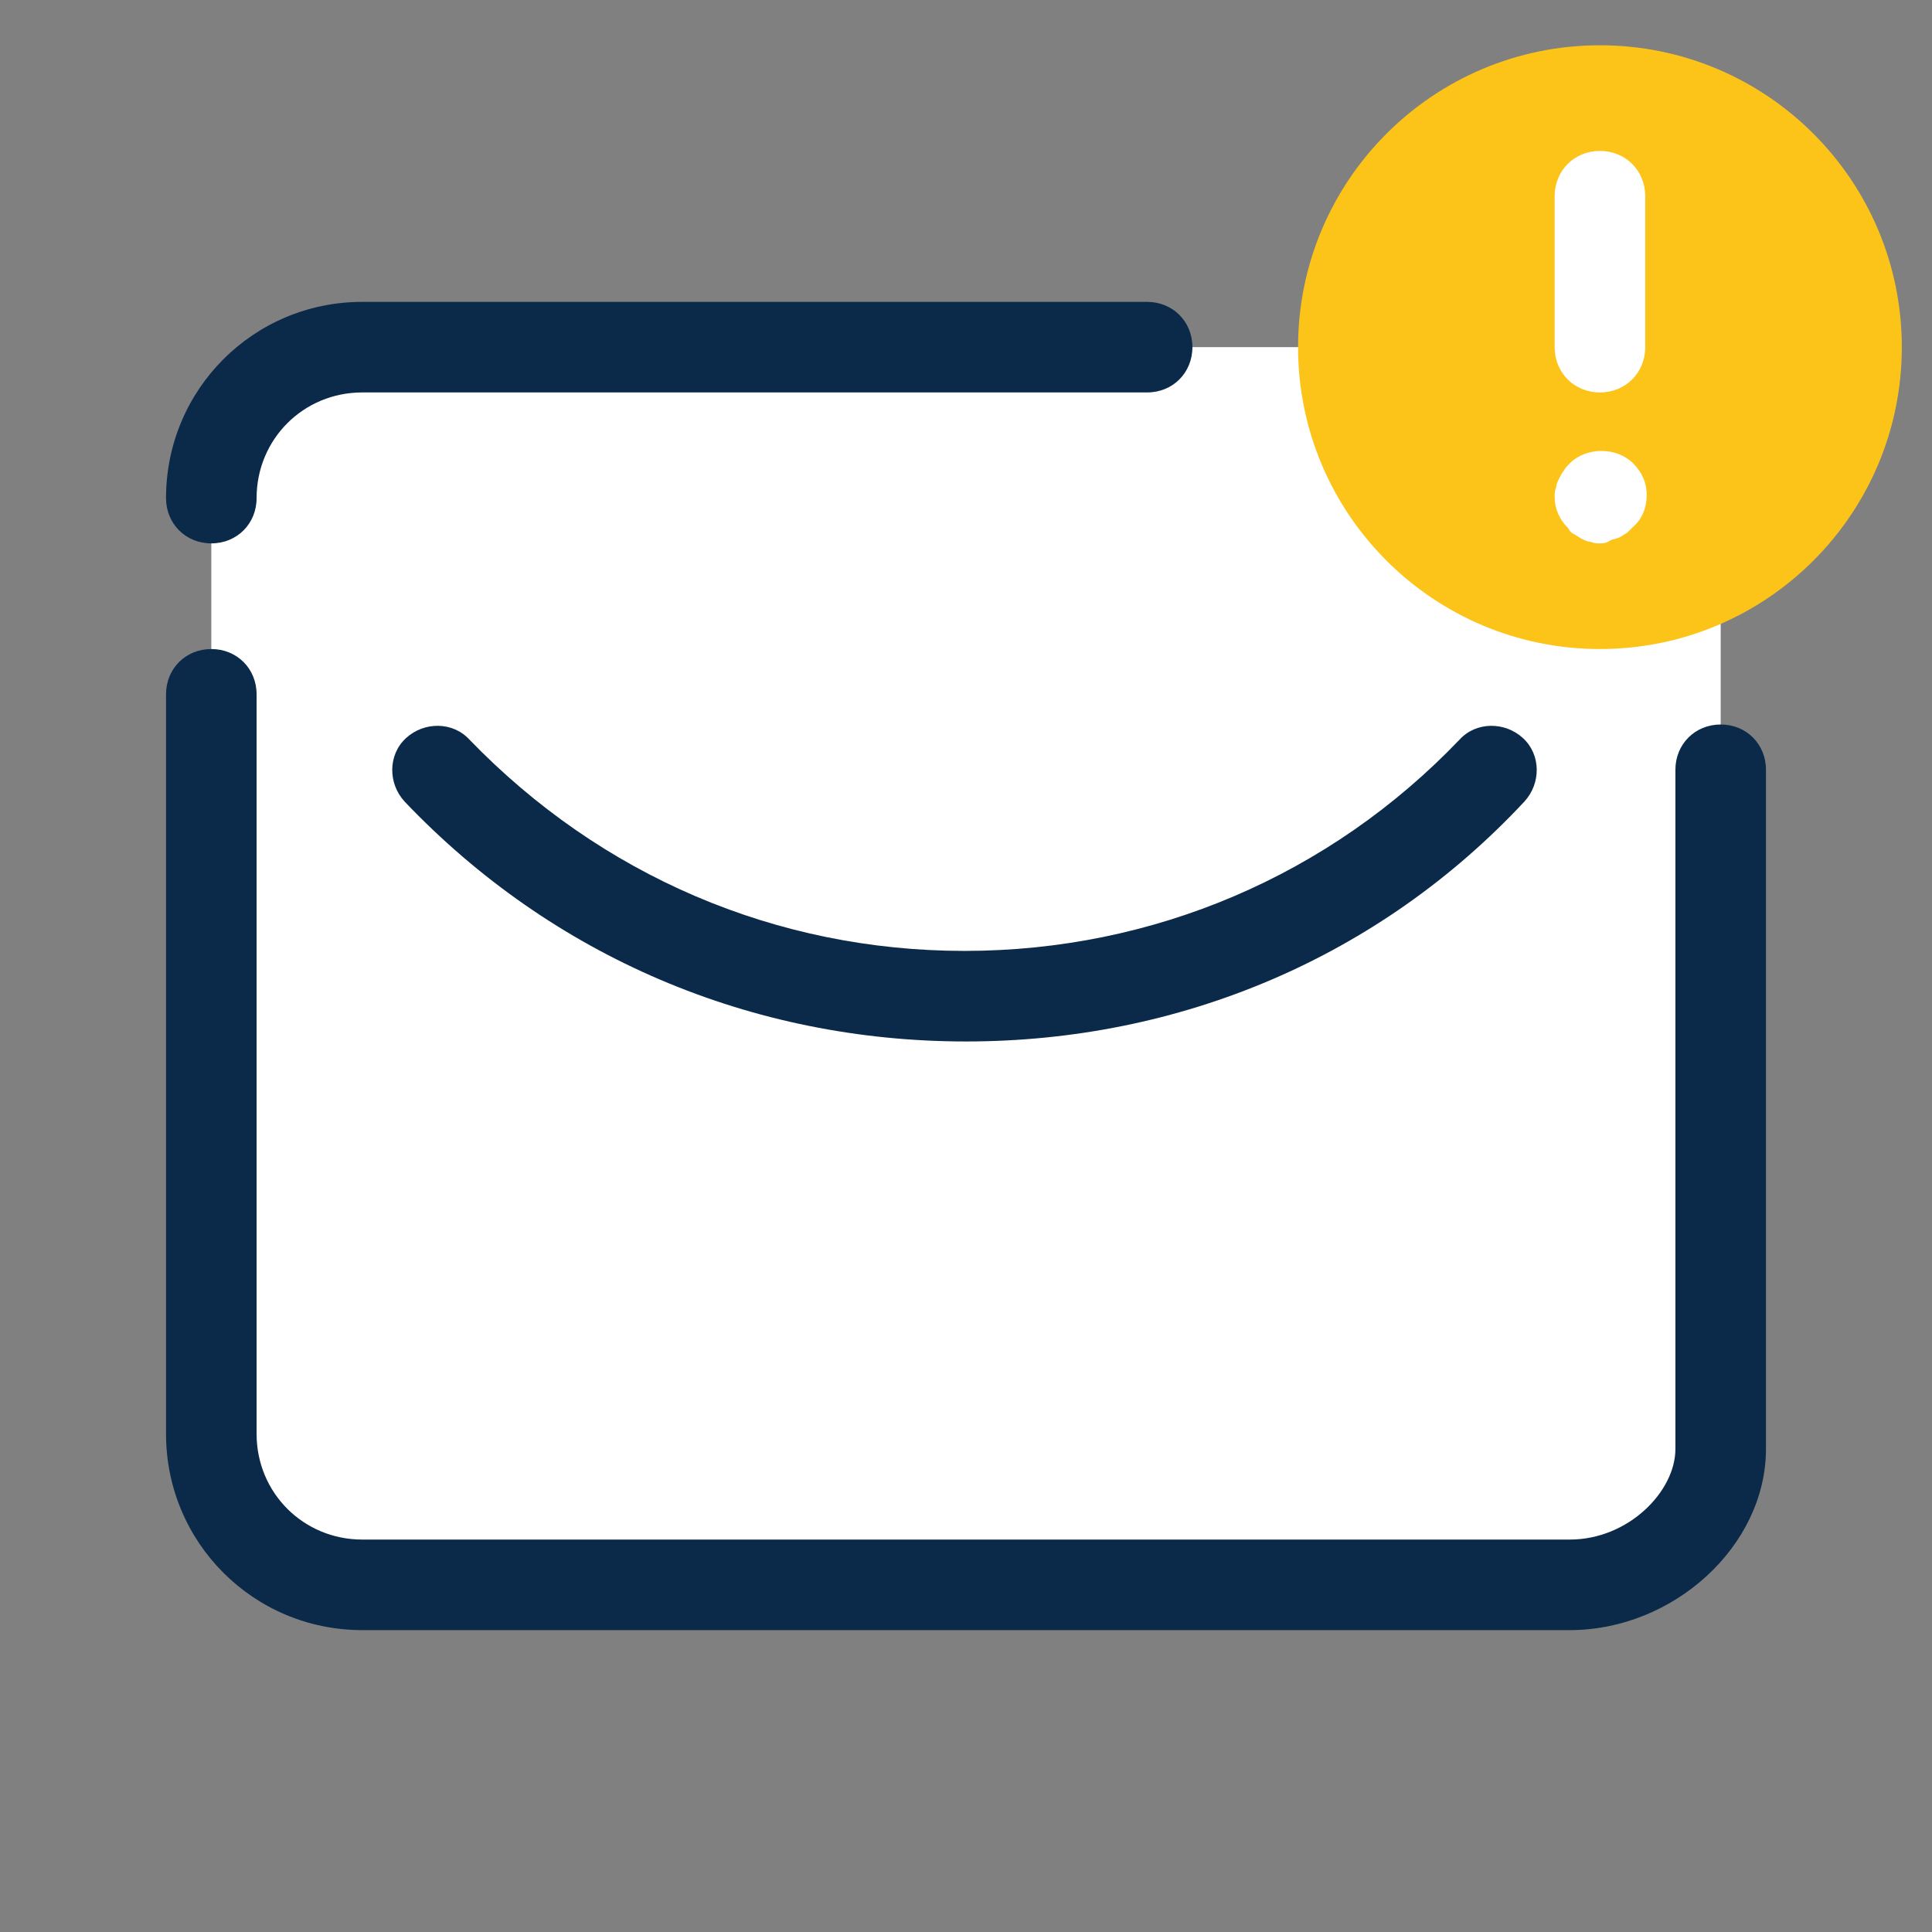
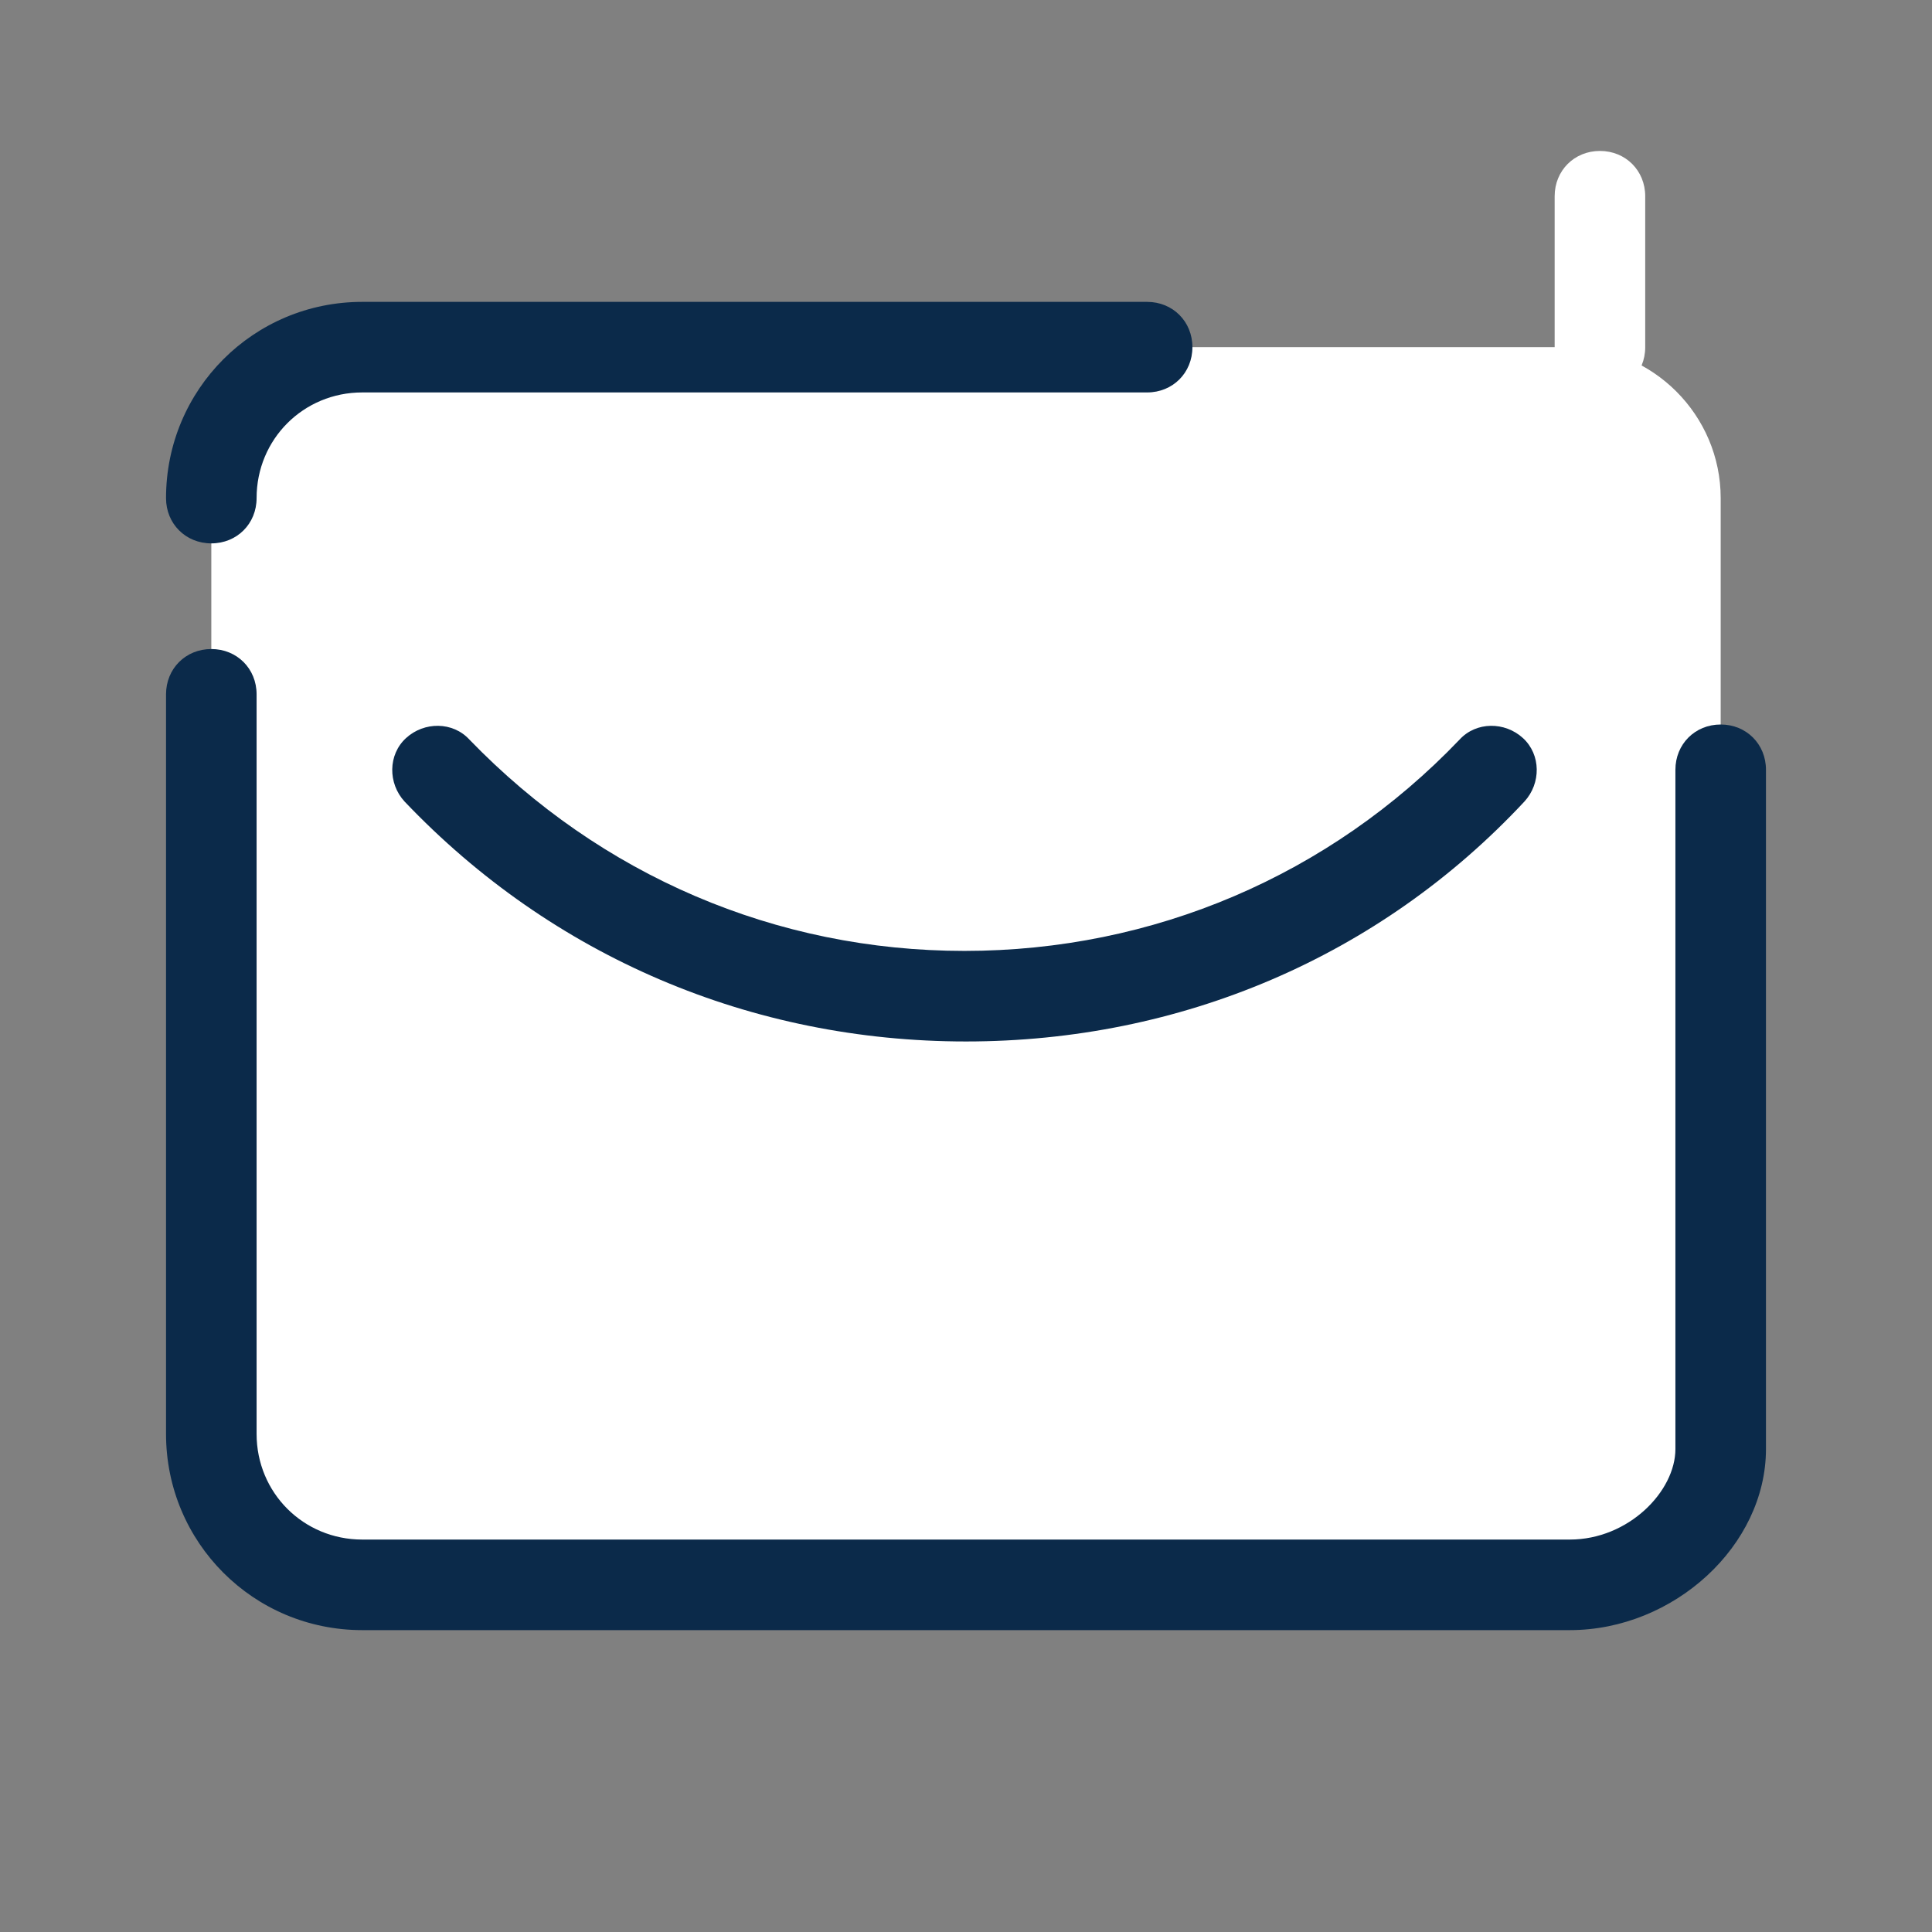
<svg xmlns="http://www.w3.org/2000/svg" viewBox="0,0,256,256" width="128px" height="128px" fill-rule="nonzero">
  <rect x="0" y="0" width="256" height="256" fill="#808080" stroke="none" />
  <g fill="none" fill-rule="nonzero" stroke="none" stroke-width="1" stroke-linecap="butt" stroke-linejoin="miter" stroke-miterlimit="10" stroke-dasharray="" stroke-dashoffset="0" font-family="none" font-weight="none" font-size="none" text-anchor="none" style="mix-blend-mode: normal">
    <g transform="scale(2,2)">
      <path d="M24,105h80c5.5,0 10,-4.5 10,-10v-62c0,-5.5 -4.5,-10 -10,-10h-80c-5.5,0 -10,4.5 -10,10v62c0,5.5 4.5,10 10,10z" fill="#ffffff" />
      <path d="M104,108h-80c-7.2,0 -13,-5.8 -13,-13v-49c0,-1.7 1.3,-3 3,-3c1.7,0 3,1.3 3,3v49c0,3.9 3.1,7 7,7h80c3.9,0 7,-3.2 7,-6v-45c0,-1.7 1.3,-3 3,-3c1.7,0 3,1.3 3,3v45c0,6.4 -6.1,12 -13,12z" fill="#0b2a4a" />
      <path d="M64,69c-14.2,0 -27.4,-5.6 -37.2,-15.9c-1.1,-1.2 -1.1,-3.1 0.1,-4.2c1.2,-1.1 3.1,-1.1 4.2,0.1c8.7,9 20.3,14 32.8,14c12.5,0 24.2,-5 32.8,-14c1.1,-1.2 3,-1.2 4.2,-0.1c1.2,1.1 1.2,3 0.1,4.2c-9.6,10.3 -22.8,15.9 -37,15.9zM14,36c-1.7,0 -3,-1.3 -3,-3c0,-7.2 5.8,-13 13,-13h52c1.7,0 3,1.3 3,3c0,1.7 -1.3,3 -3,3h-52c-3.9,0 -7,3.1 -7,7c0,1.7 -1.3,3 -3,3z" fill="#0b2a4a" />
      <g>
-         <path d="M106,3c-11.046,0 -20,8.954 -20,20c0,11.046 8.954,20 20,20c11.046,0 20,-8.954 20,-20c0,-11.046 -8.954,-20 -20,-20z" fill="#fcc419" />
        <path d="M106,26c-1.7,0 -3,-1.3 -3,-3v-10c0,-1.7 1.3,-3 3,-3c1.7,0 3,1.3 3,3v10c0,1.7 -1.3,3 -3,3zM106,36c-0.2,0 -0.4,0 -0.6,-0.1c-0.2,0 -0.4,-0.1 -0.6,-0.2c-0.2,-0.1 -0.3,-0.2 -0.5,-0.3c-0.2,-0.1 -0.3,-0.2 -0.4,-0.4c-0.6,-0.6 -0.9,-1.3 -0.9,-2.1c0,-0.2 0,-0.4 0.1,-0.6c0,-0.2 0.1,-0.4 0.2,-0.6c0.1,-0.2 0.2,-0.4 0.3,-0.5c0.1,-0.2 0.2,-0.3 0.4,-0.5c1.1,-1.1 3.1,-1.1 4.2,0c0.6,0.6 0.9,1.3 0.9,2.1c0,0.8 -0.3,1.6 -0.9,2.1c-0.1,0.1 -0.3,0.3 -0.4,0.4c-0.2,0.1 -0.3,0.2 -0.5,0.3c-0.2,0.1 -0.4,0.1 -0.6,0.2c-0.3,0.2 -0.5,0.2 -0.7,0.2z" fill="#ffffff" />
      </g>
    </g>
  </g>
</svg>